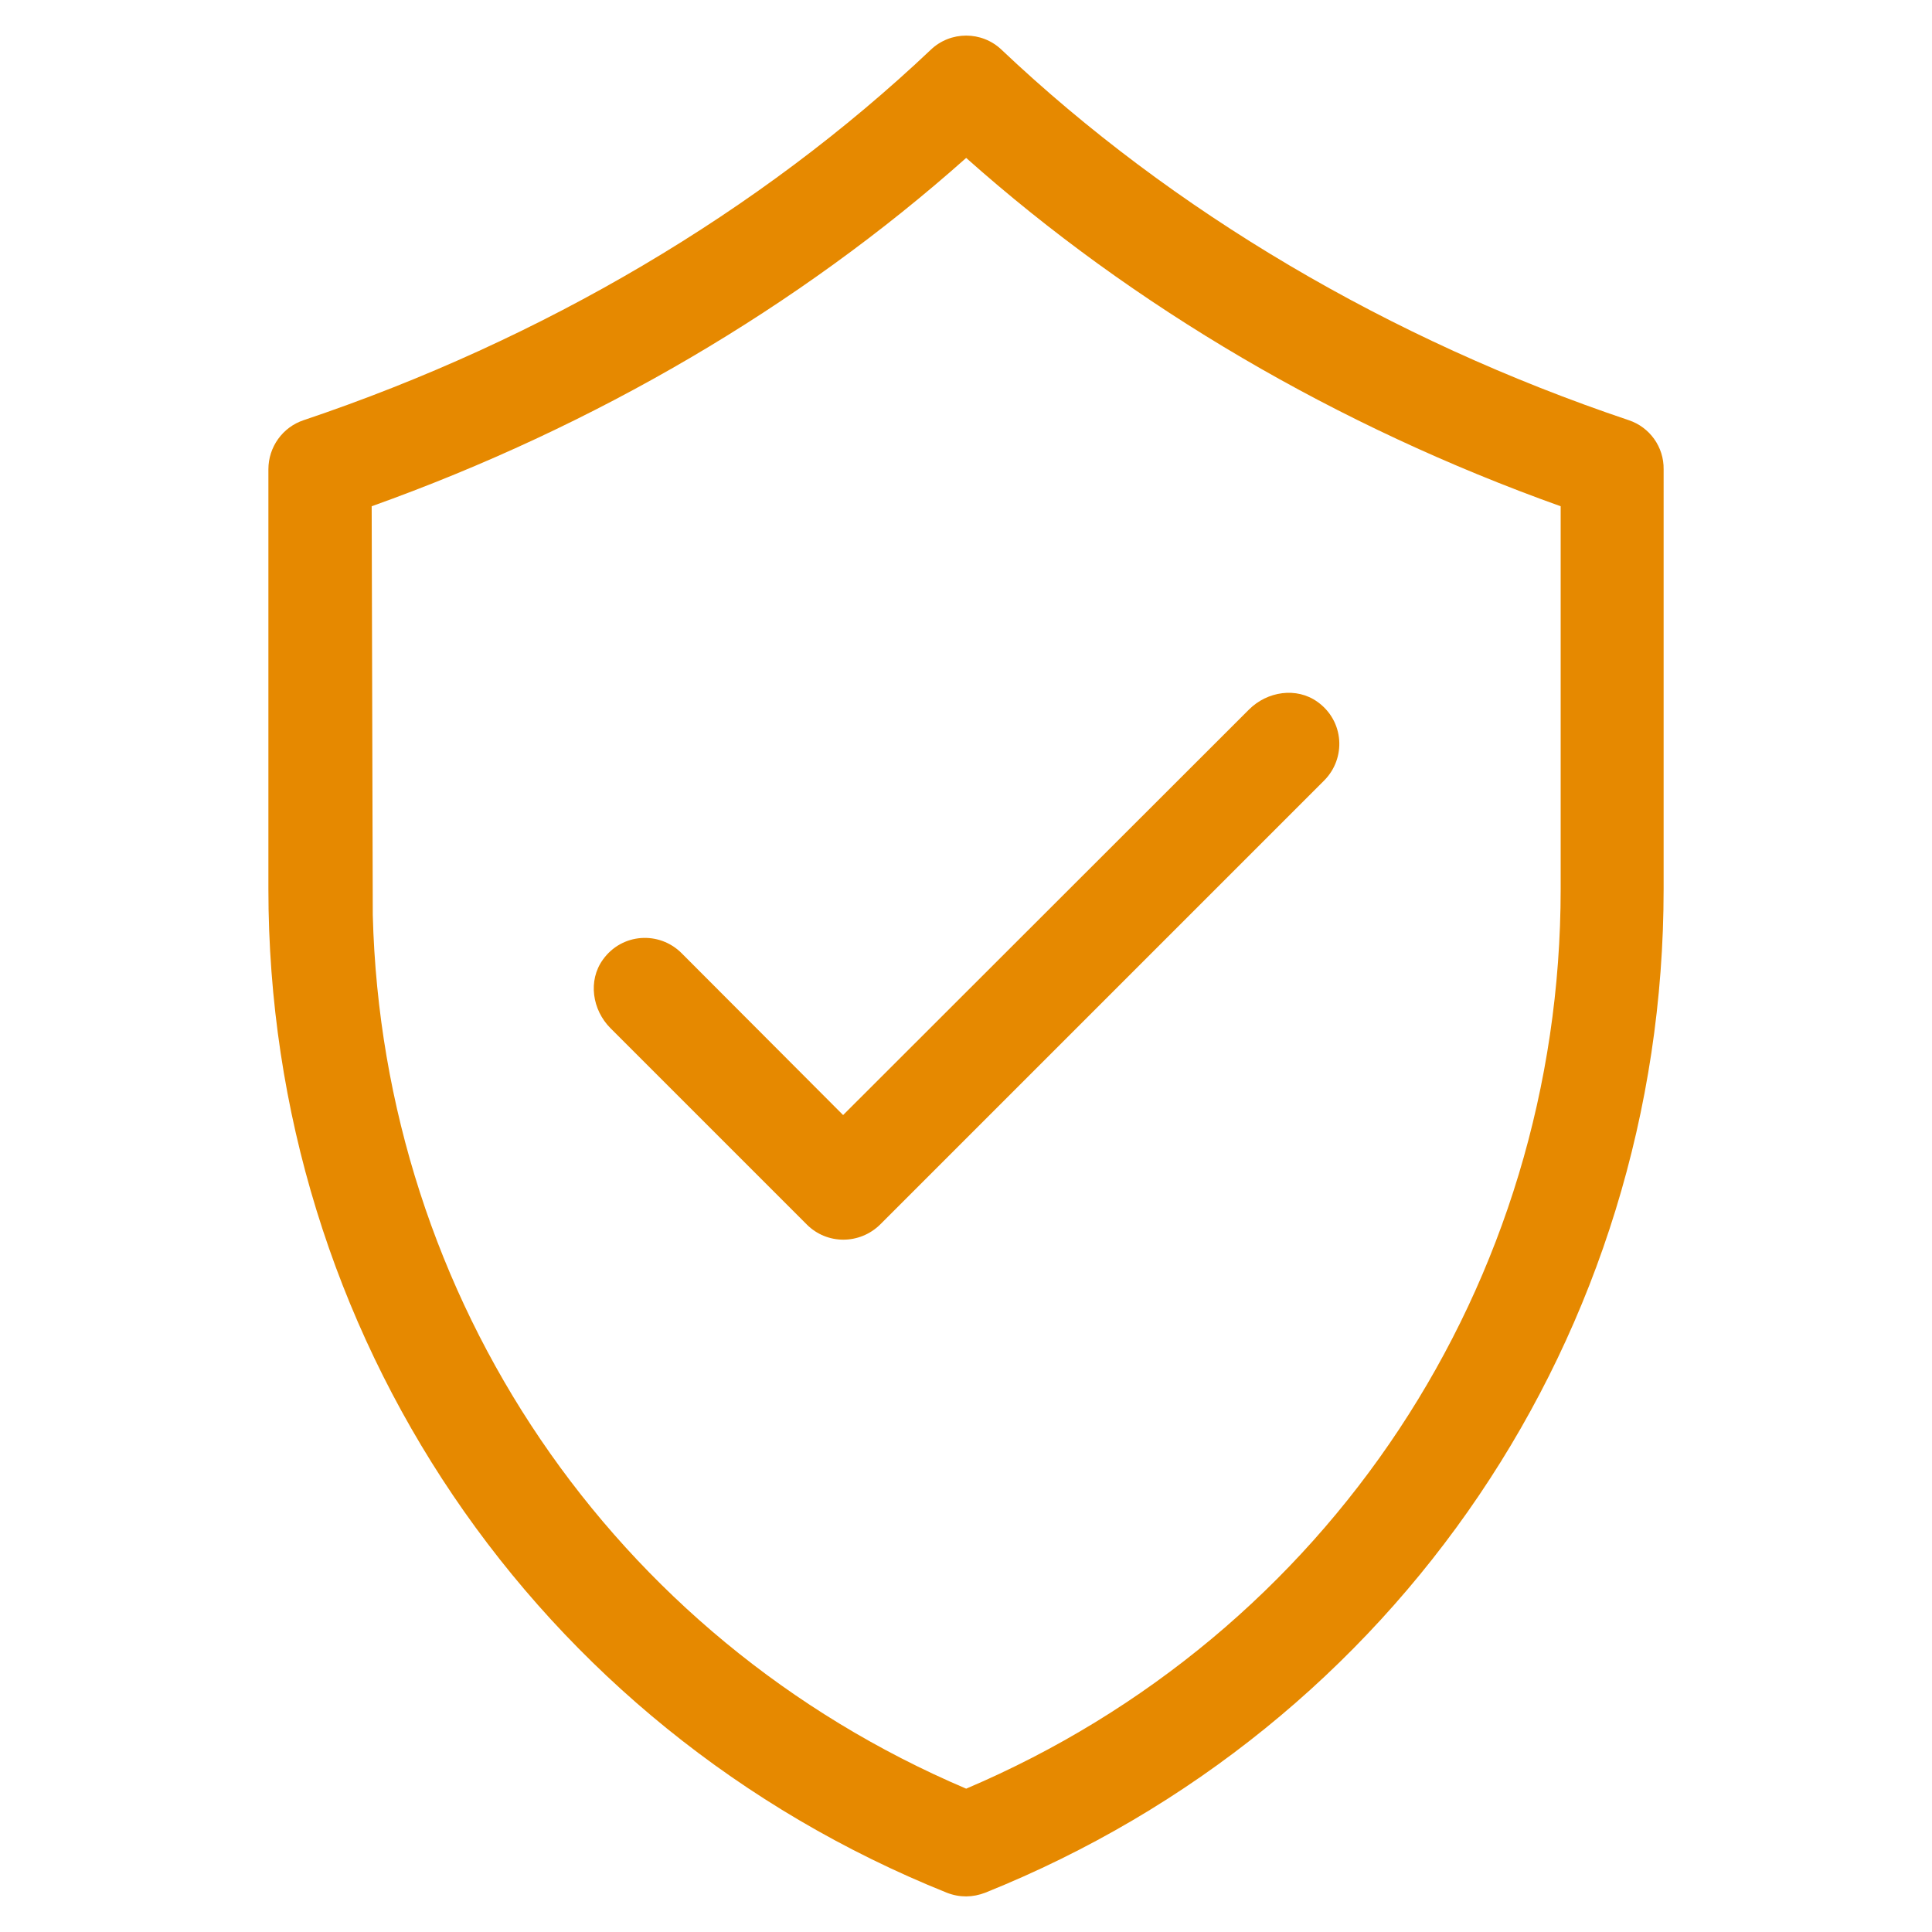
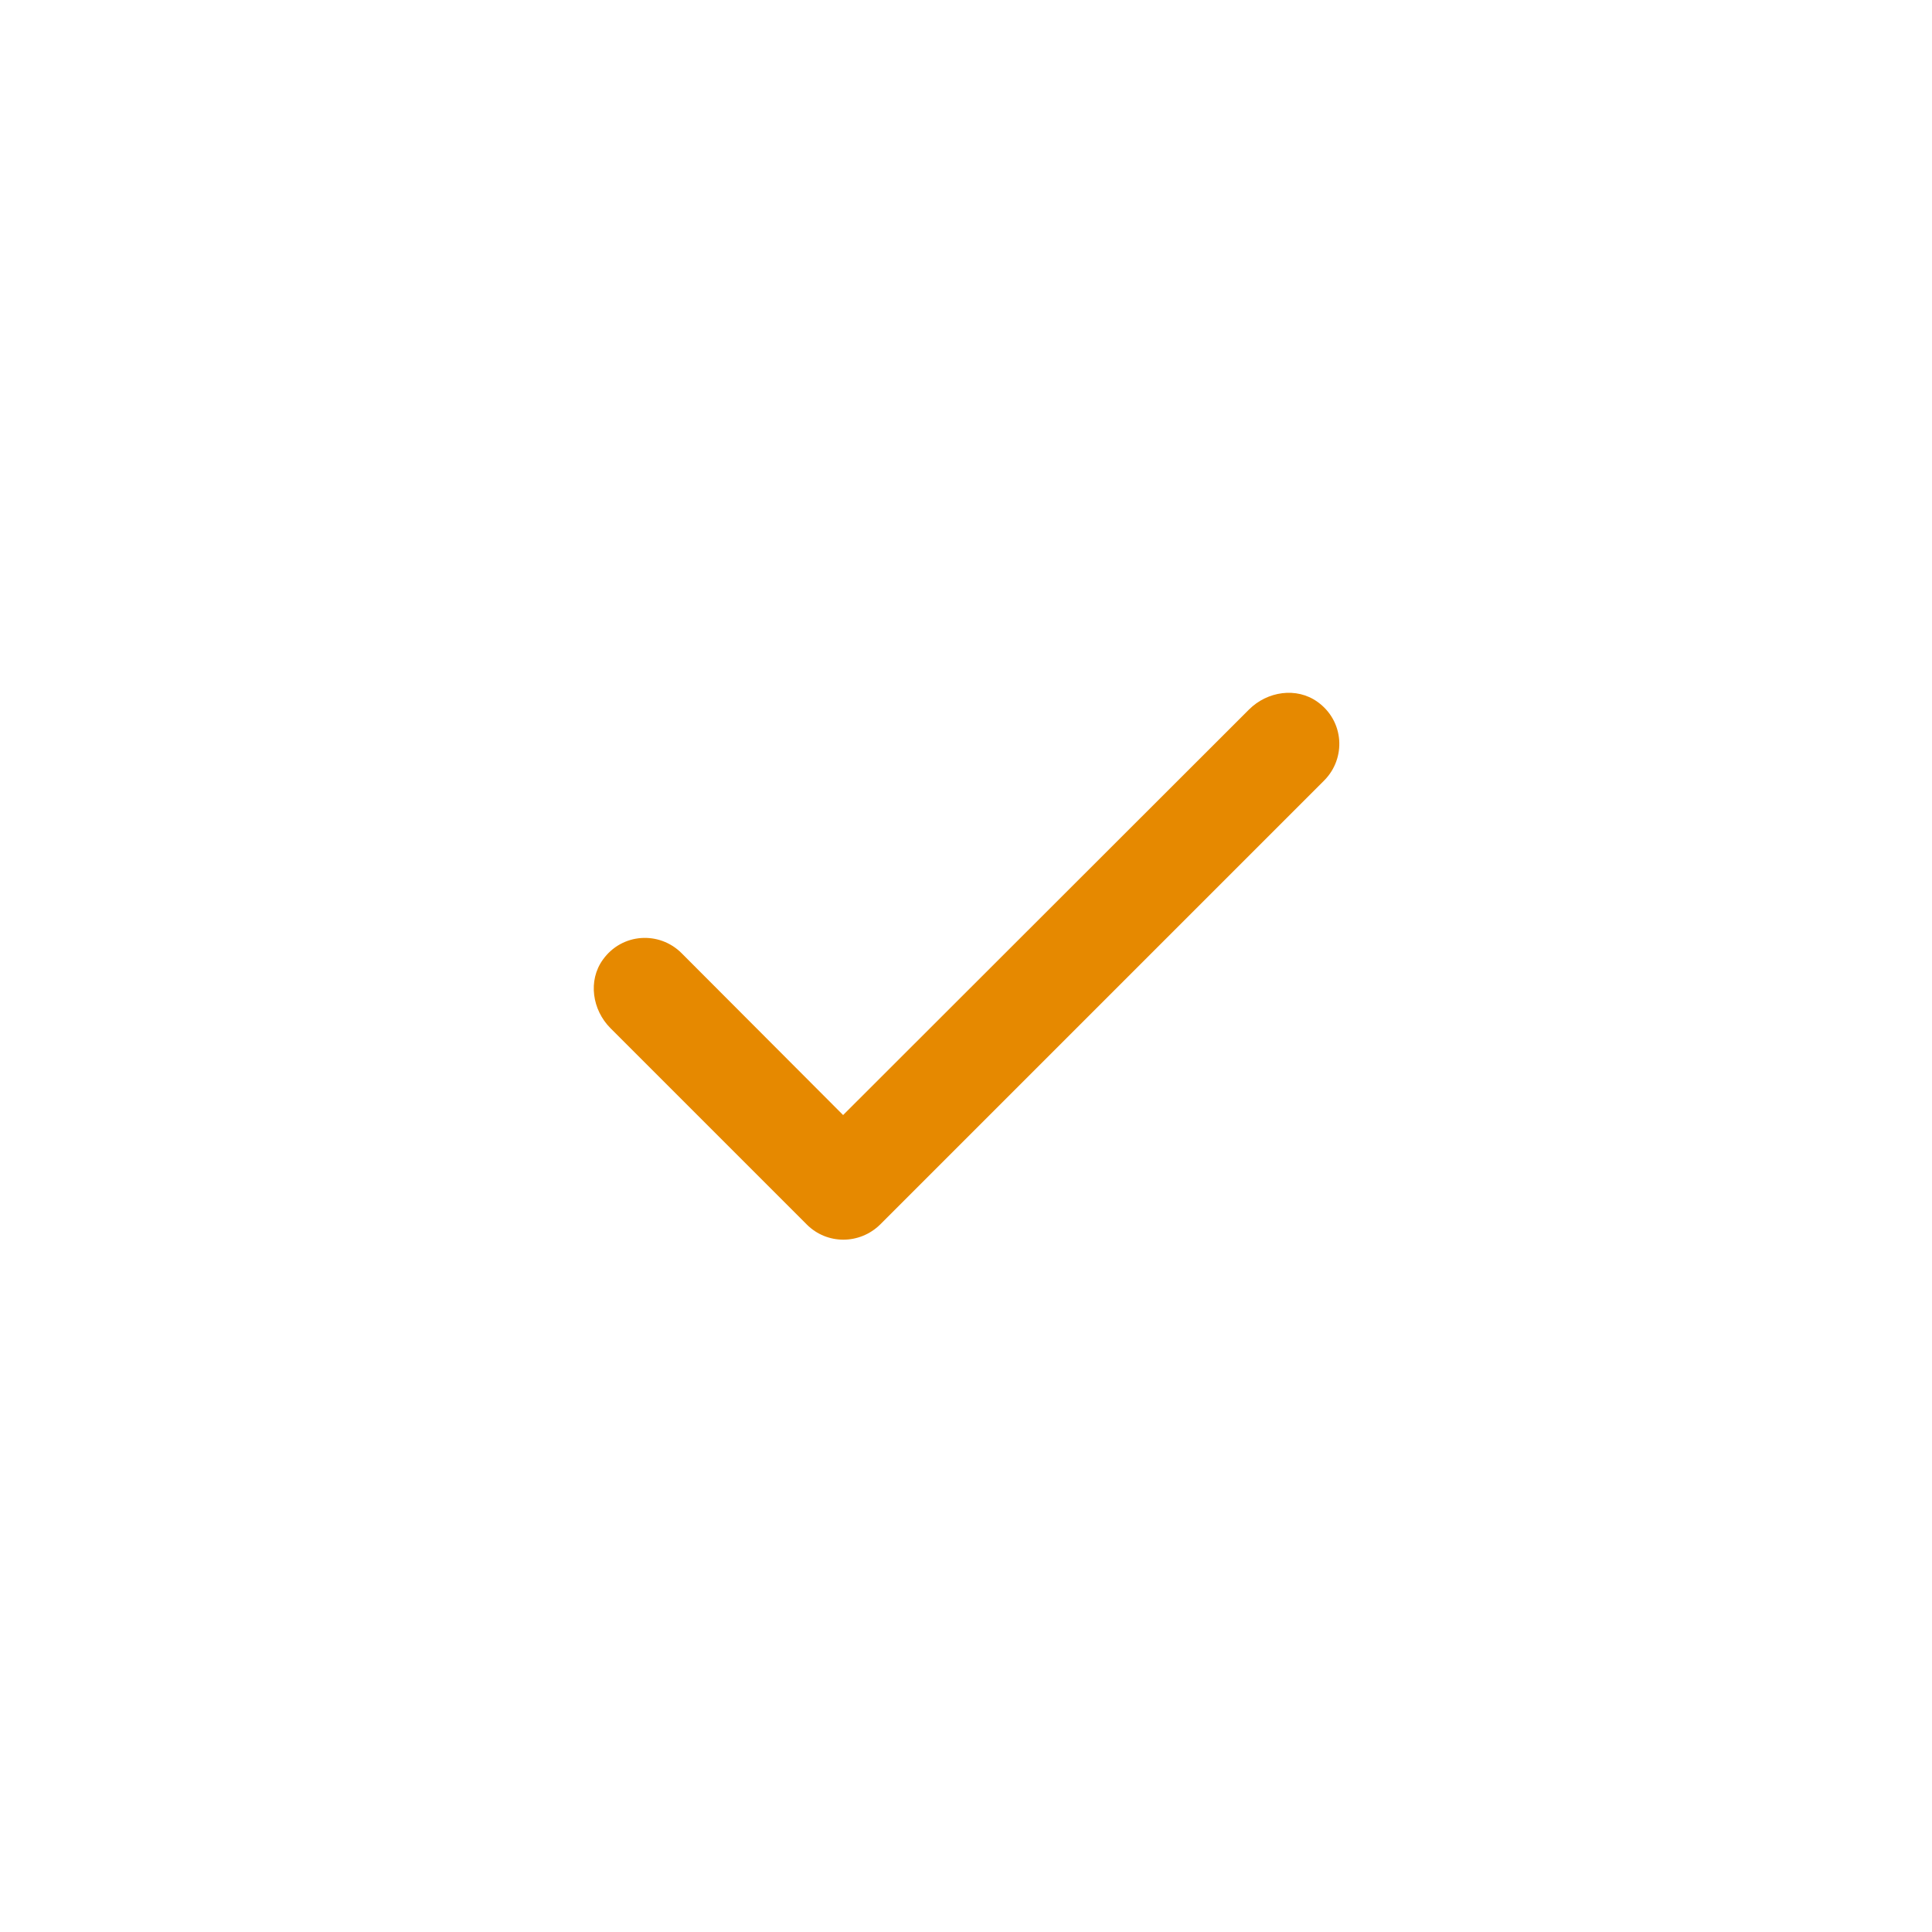
<svg xmlns="http://www.w3.org/2000/svg" version="1.1" id="Layer_1" x="0px" y="0px" width="100px" height="100px" viewBox="0 0 100 100" enable-background="new 0 0 100 100" xml:space="preserve">
  <g>
-     <path fill="#E68900" d="M84.307,21.75C71.907,17.579,60.683,10.943,51.848,2.582c-1.024-0.986-2.654-0.986-3.678,0   c-8.835,8.361-20.059,14.997-32.458,19.168c-1.081,0.36-1.82,1.384-1.82,2.541v21.727c0,22.998,13.783,43.379,35.113,51.948   c0.683,0.265,1.346,0.246,1.991,0c21.329-8.57,35.113-28.951,35.113-51.948V24.29C86.127,23.134,85.387,22.11,84.307,21.75z    M80.78,46.017c0,20.438-12.039,38.601-30.771,46.564c-18.315-7.792-30.202-25.348-30.714-45.218l-0.057-21.159   c11.565-4.133,22.125-10.333,30.771-18.03c8.645,7.697,19.206,13.897,30.771,18.03V46.017z" />
    <path fill="#E68900" d="M35.278,49.335c-1.157-1.156-3.09-1.043-4.076,0.341c-0.777,1.081-0.55,2.597,0.398,3.545l10.162,10.162   c1.043,1.043,2.73,1.043,3.792,0l22.979-22.979c1.157-1.157,1.043-3.09-0.341-4.076c-1.081-0.777-2.597-0.55-3.545,0.398   L43.639,57.715L35.278,49.335z" />
  </g>
</svg>